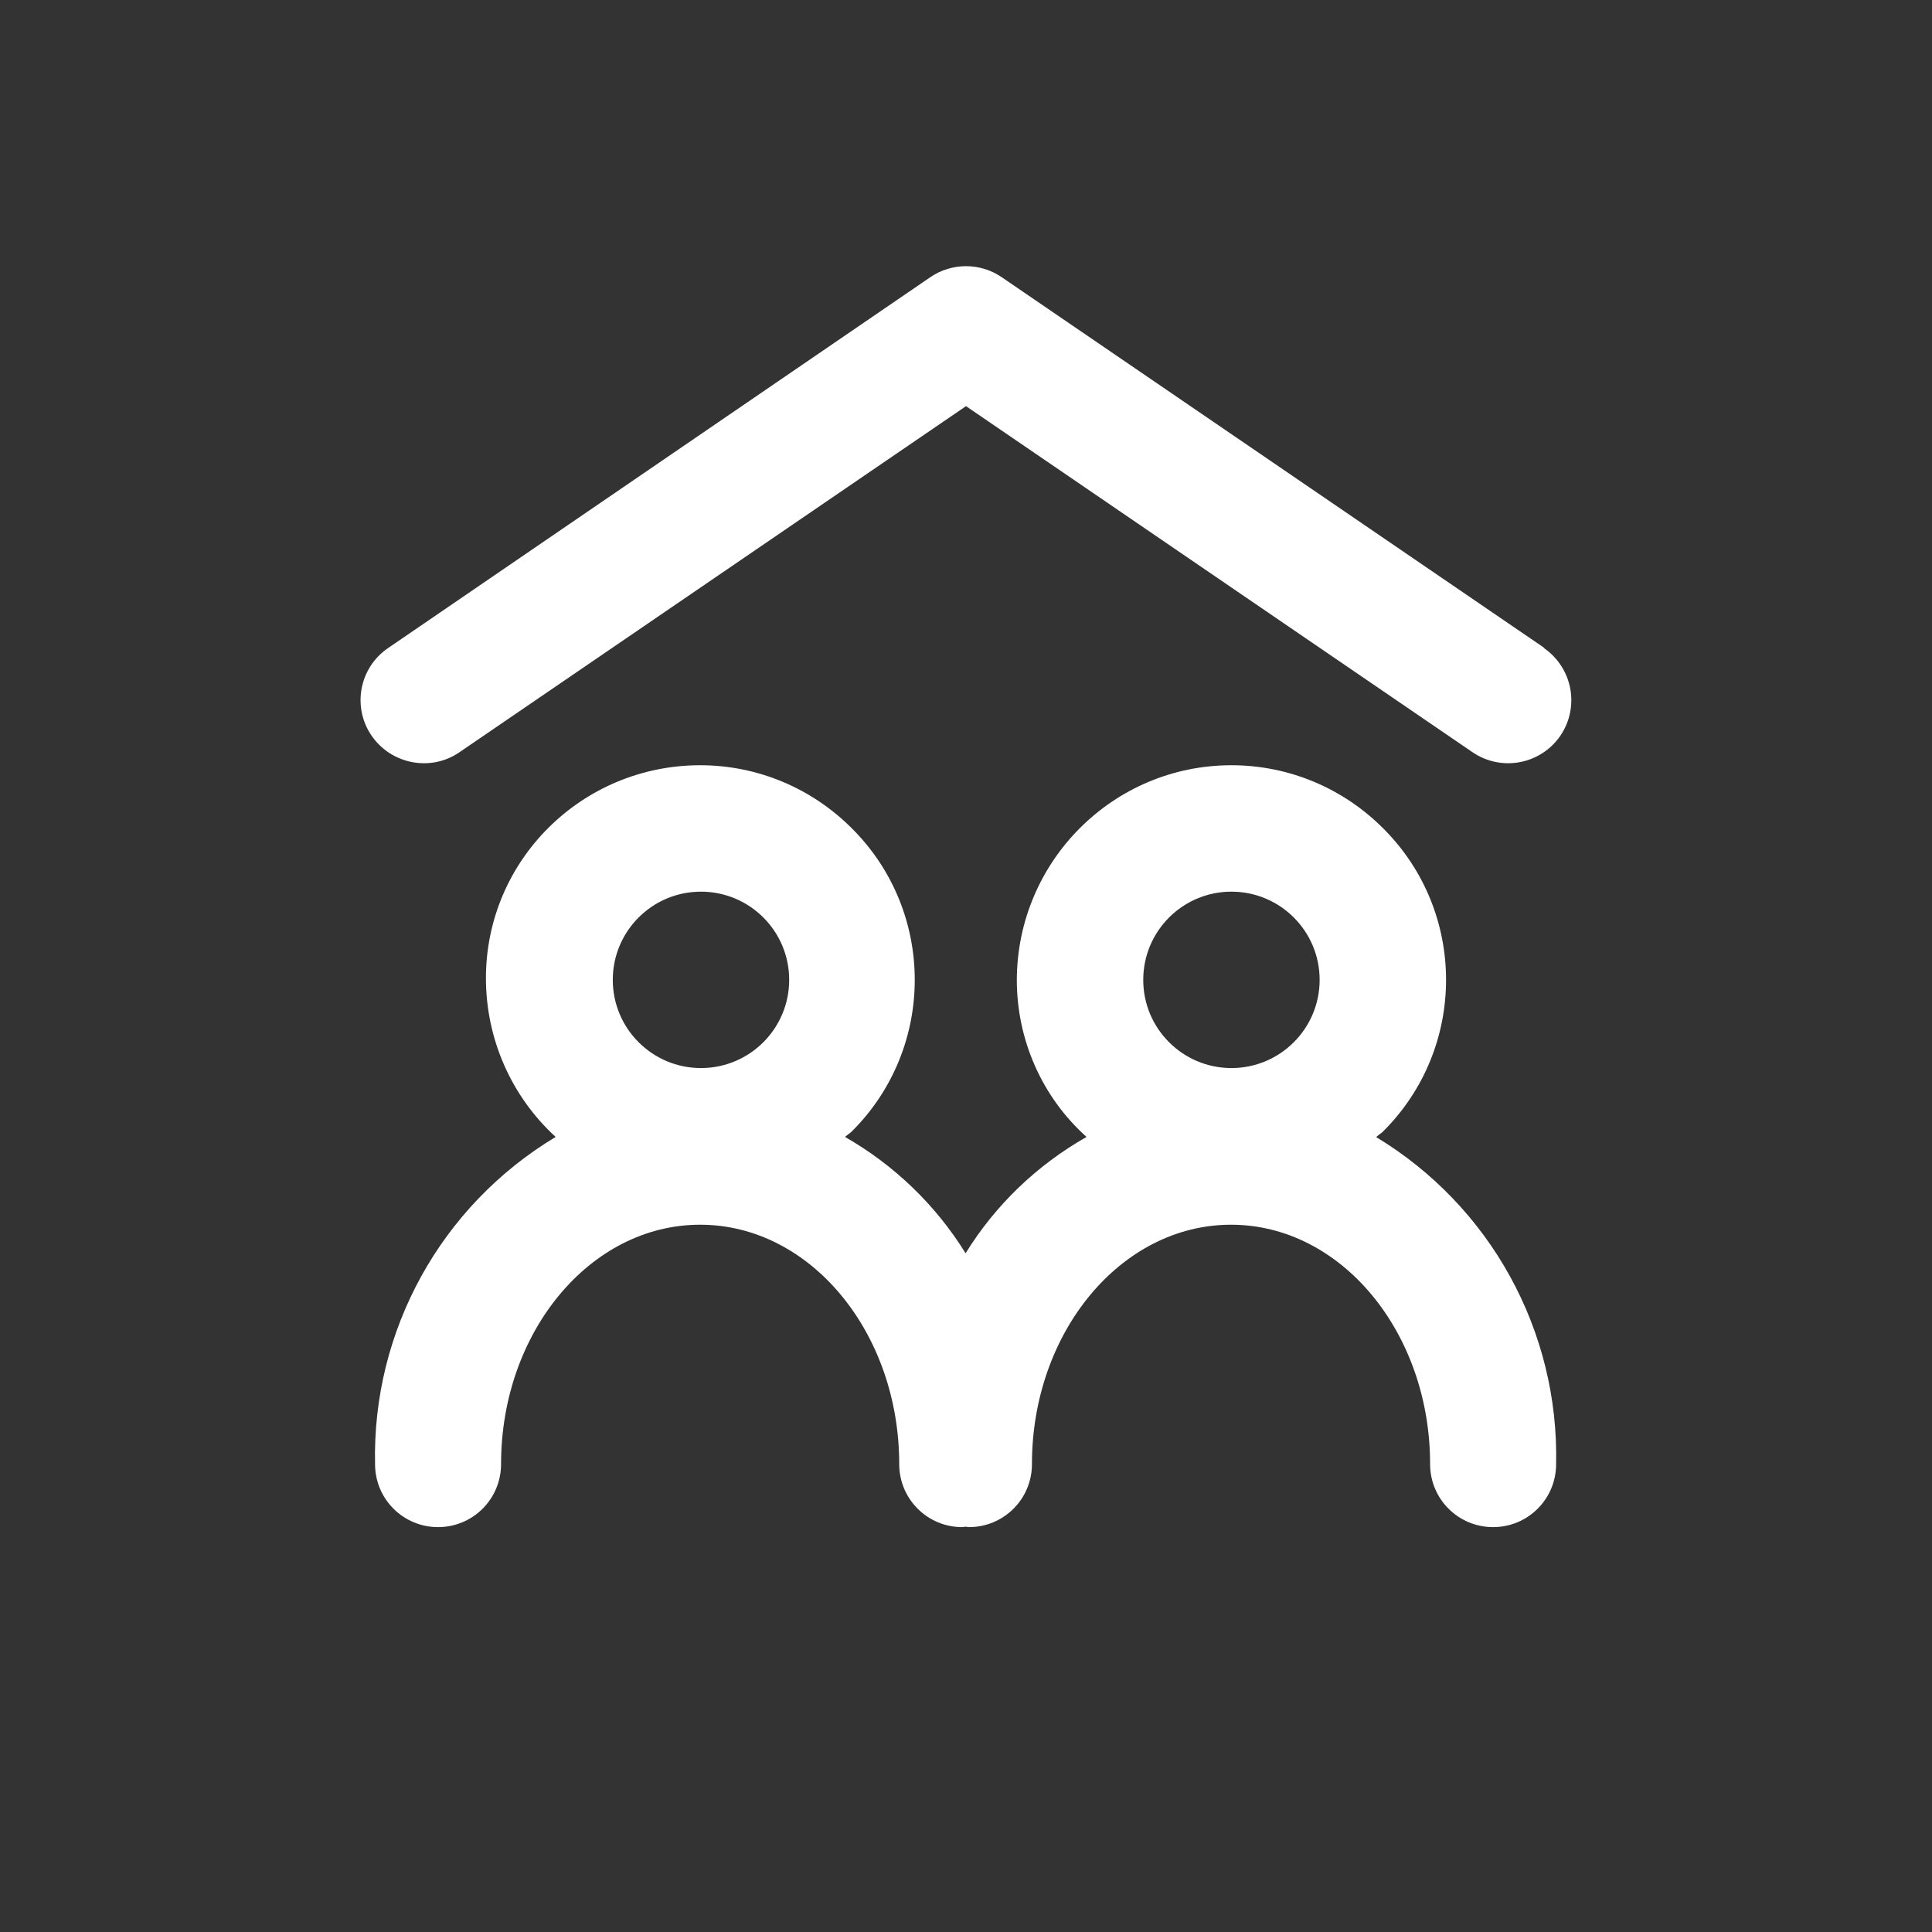
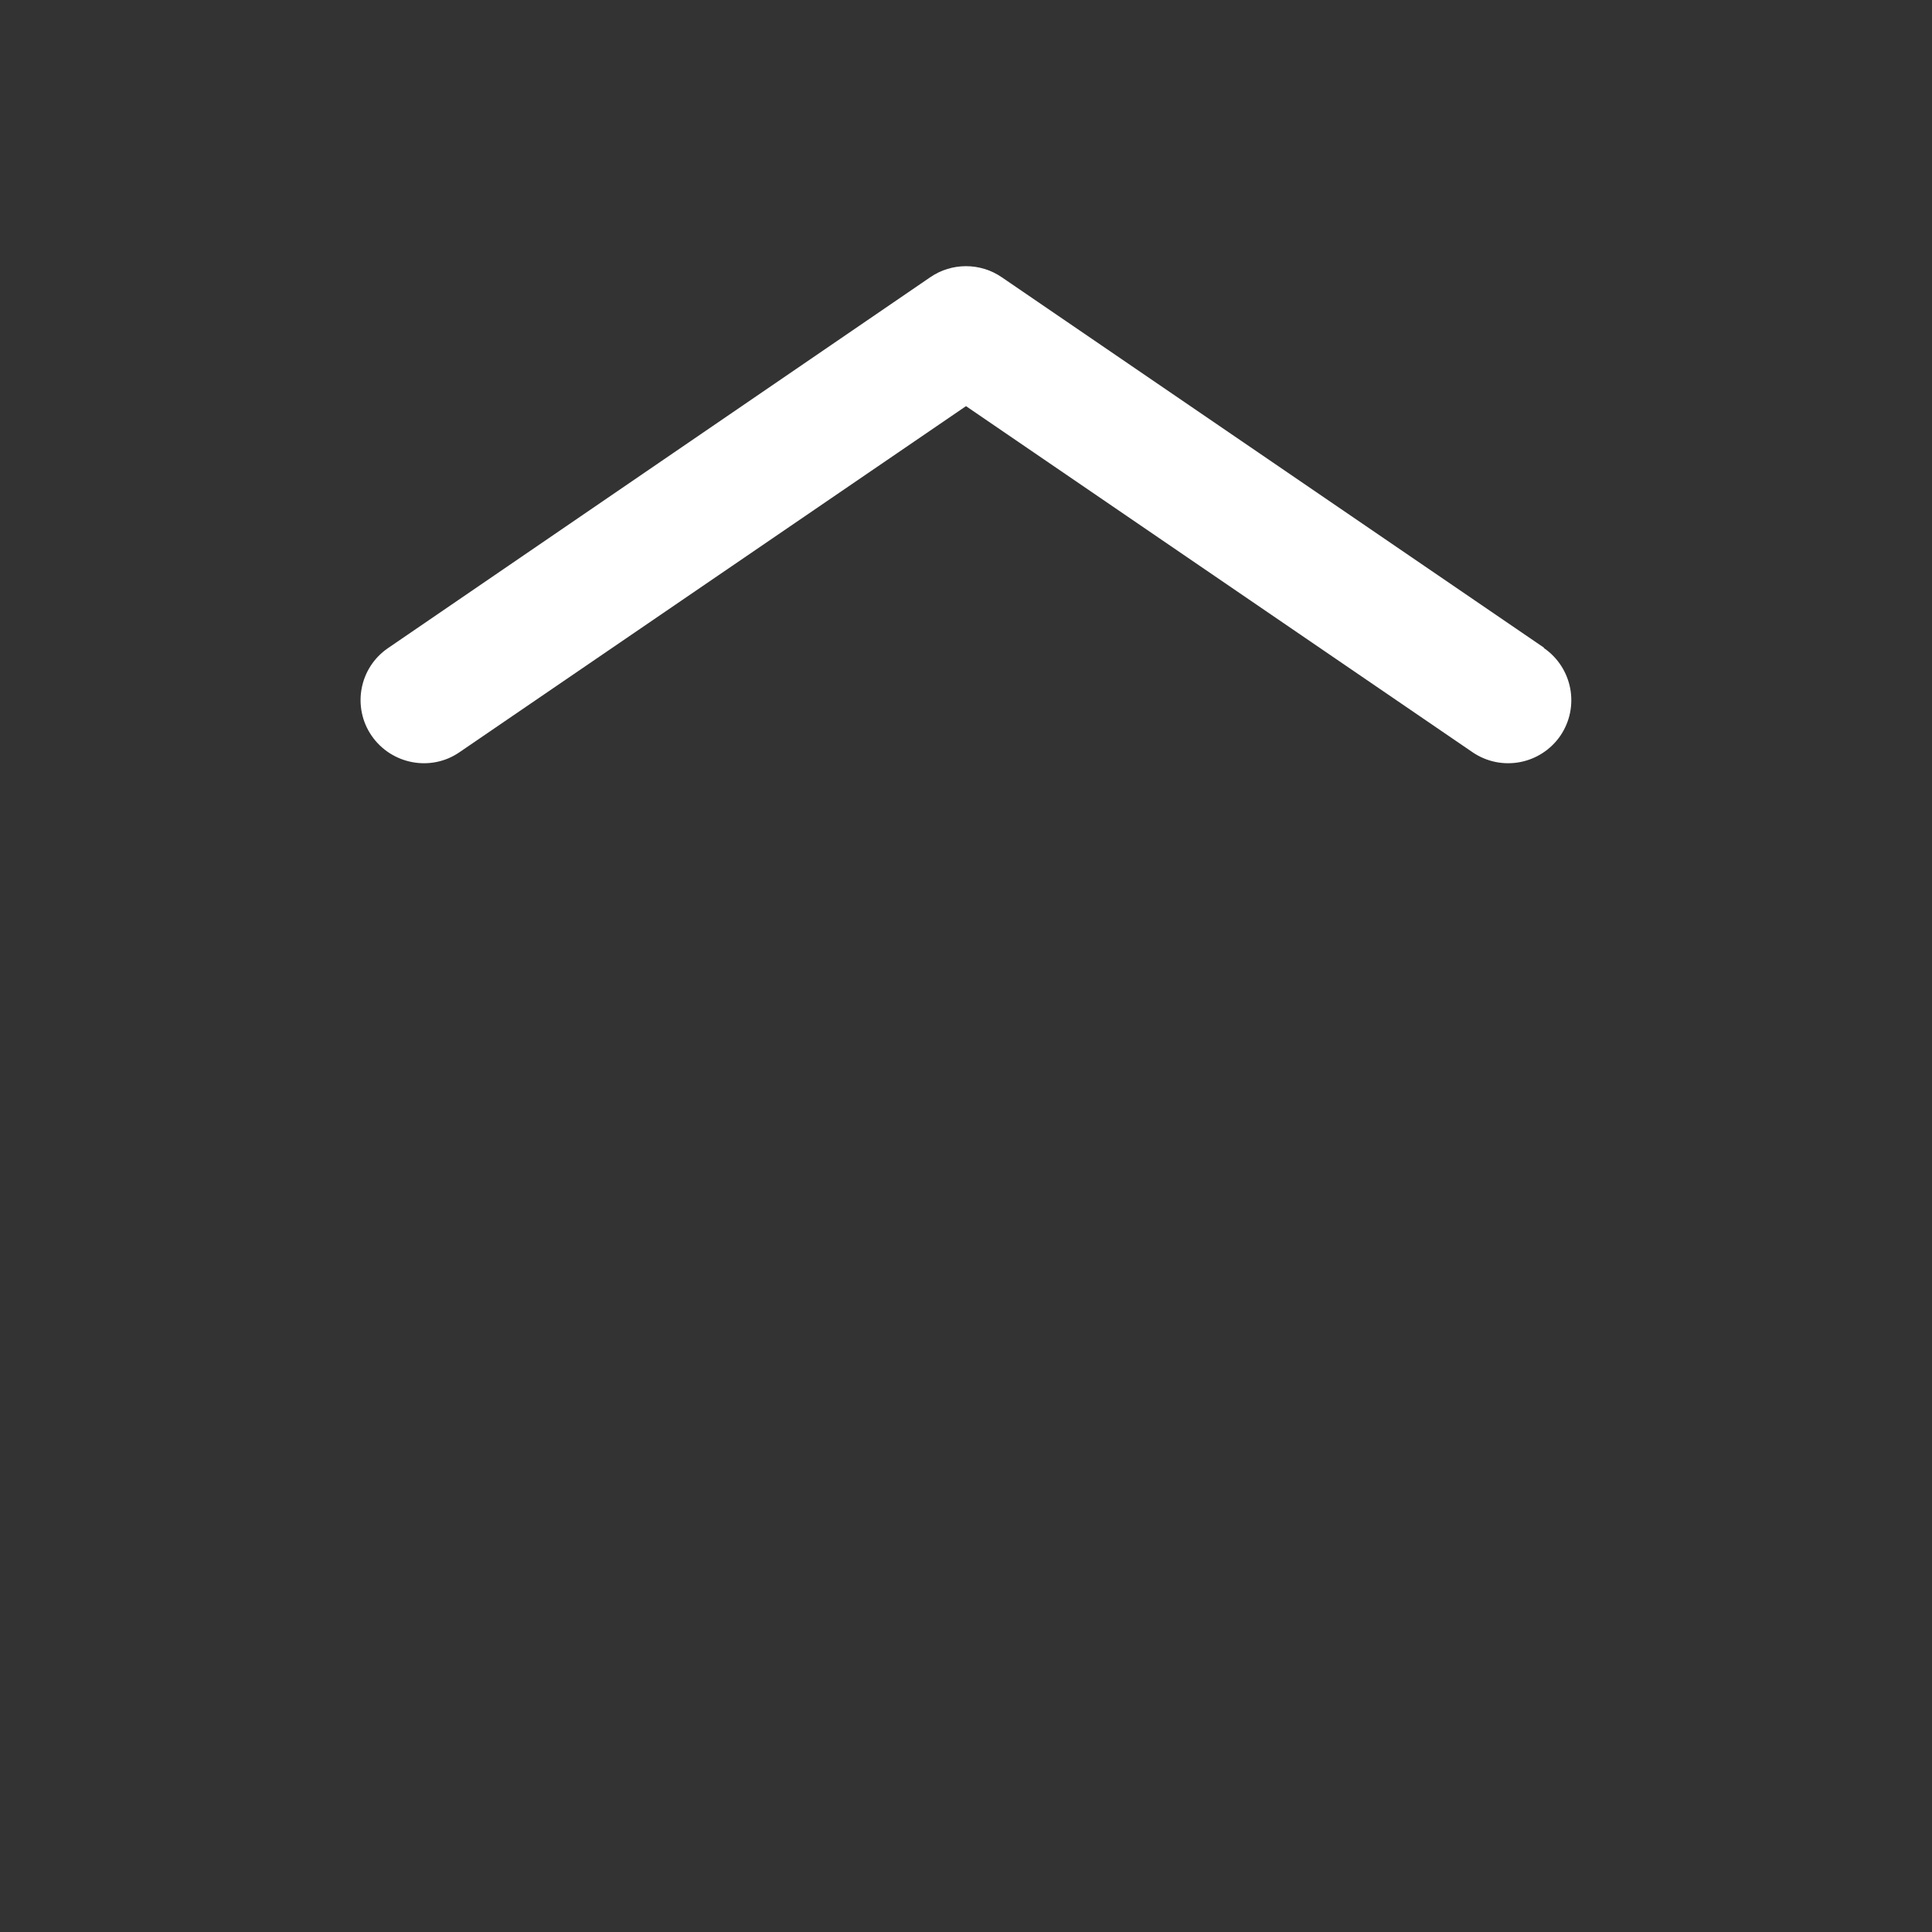
<svg xmlns="http://www.w3.org/2000/svg" id="Layer_1" data-name="Layer 1" viewBox="0 0 46 46">
  <rect x="0" y="0" width="46" height="46" fill="#333333" stroke="none" />
  <defs>
    <style>
      .cls-1 {
        fill: none;
      }

      .cls-2 {
        fill: #fff;
      }
    </style>
  </defs>
  <g>
    <path id="Path_255" data-name="Path 255" class="cls-2" d="M36.76,15.42l-12.91-8.82c-.51-.35-1.19-.35-1.7,0l-12.91,8.83c-.69.47-.86,1.41-.39,2.09s1.41.86,2.09.39h0l12.06-8.24,12.06,8.24c.69.47,1.62.29,2.09-.39.47-.69.29-1.62-.39-2.09" />
-     <path id="Path_256" data-name="Path 256" class="cls-2" d="M32.77,27.07c.05-.05.11-.08.16-.13,2-1.99,2-5.23,0-7.22-.96-.96-2.25-1.5-3.61-1.5h0c-2.82,0-5.1,2.29-5.11,5.11,0,1.43.6,2.79,1.66,3.74-1.18.67-2.17,1.62-2.88,2.77-.71-1.15-1.7-2.1-2.87-2.77.05-.05.11-.08.16-.13,2-1.99,2-5.23,0-7.22-.96-.96-2.25-1.5-3.61-1.5h0c-2.81,0-5.1,2.26-5.1,5.07,0,1.44.6,2.81,1.66,3.78-2.73,1.64-4.37,4.61-4.3,7.79,0,.83.67,1.5,1.5,1.5s1.5-.67,1.5-1.5c0-3.14,2.12-5.7,4.74-5.7s4.74,2.56,4.74,5.7c0,.83.67,1.5,1.5,1.5.03,0,.05-.01.08-.01s.05.01.08.01c.83,0,1.5-.67,1.5-1.5,0-3.14,2.12-5.7,4.74-5.7s4.74,2.56,4.74,5.7c0,.83.67,1.5,1.5,1.5s1.5-.67,1.5-1.5c.07-3.18-1.57-6.15-4.29-7.79M16.69,21.23c1.16,0,2.1.94,2.1,2.1,0,1.16-.94,2.1-2.1,2.1h0c-1.16,0-2.1-.94-2.1-2.1,0-1.16.94-2.1,2.1-2.1M29.32,21.23c1.16,0,2.1.94,2.1,2.1,0,1.16-.94,2.1-2.1,2.1h0c-1.16,0-2.1-.94-2.1-2.1s.94-2.1,2.1-2.1h0" />
  </g>
  <rect class="cls-1" width="46" height="46" />
</svg>